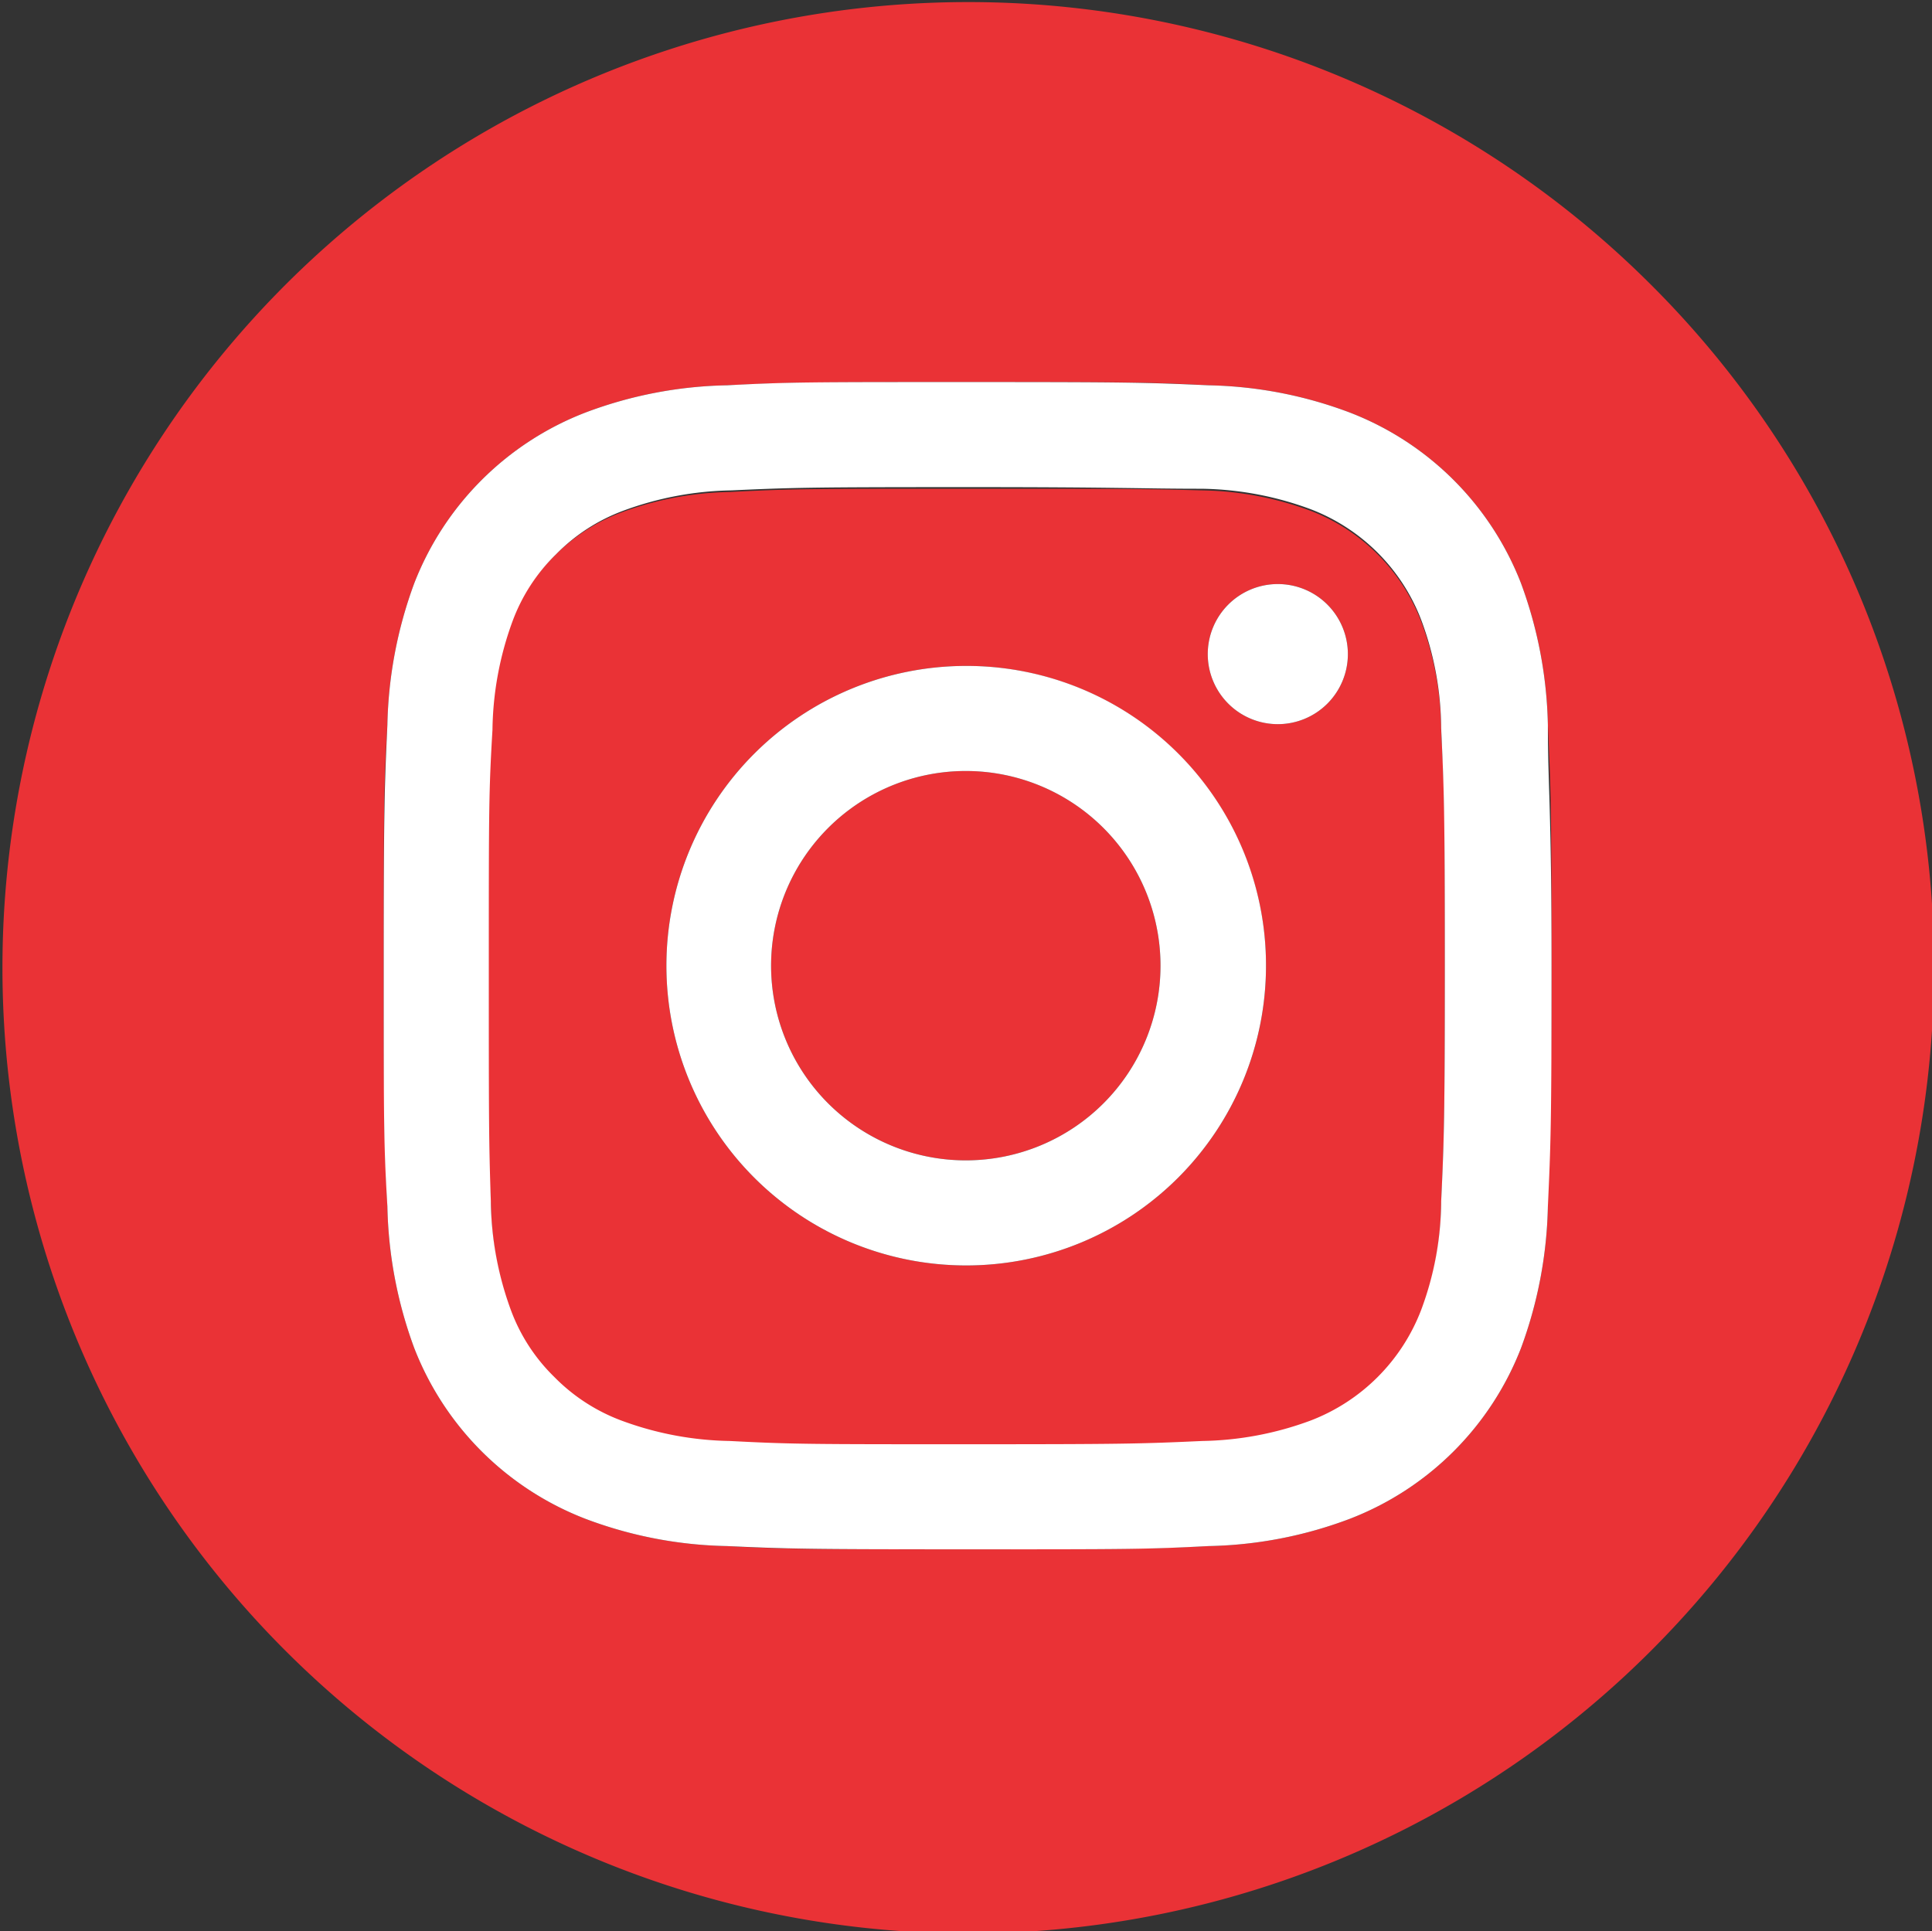
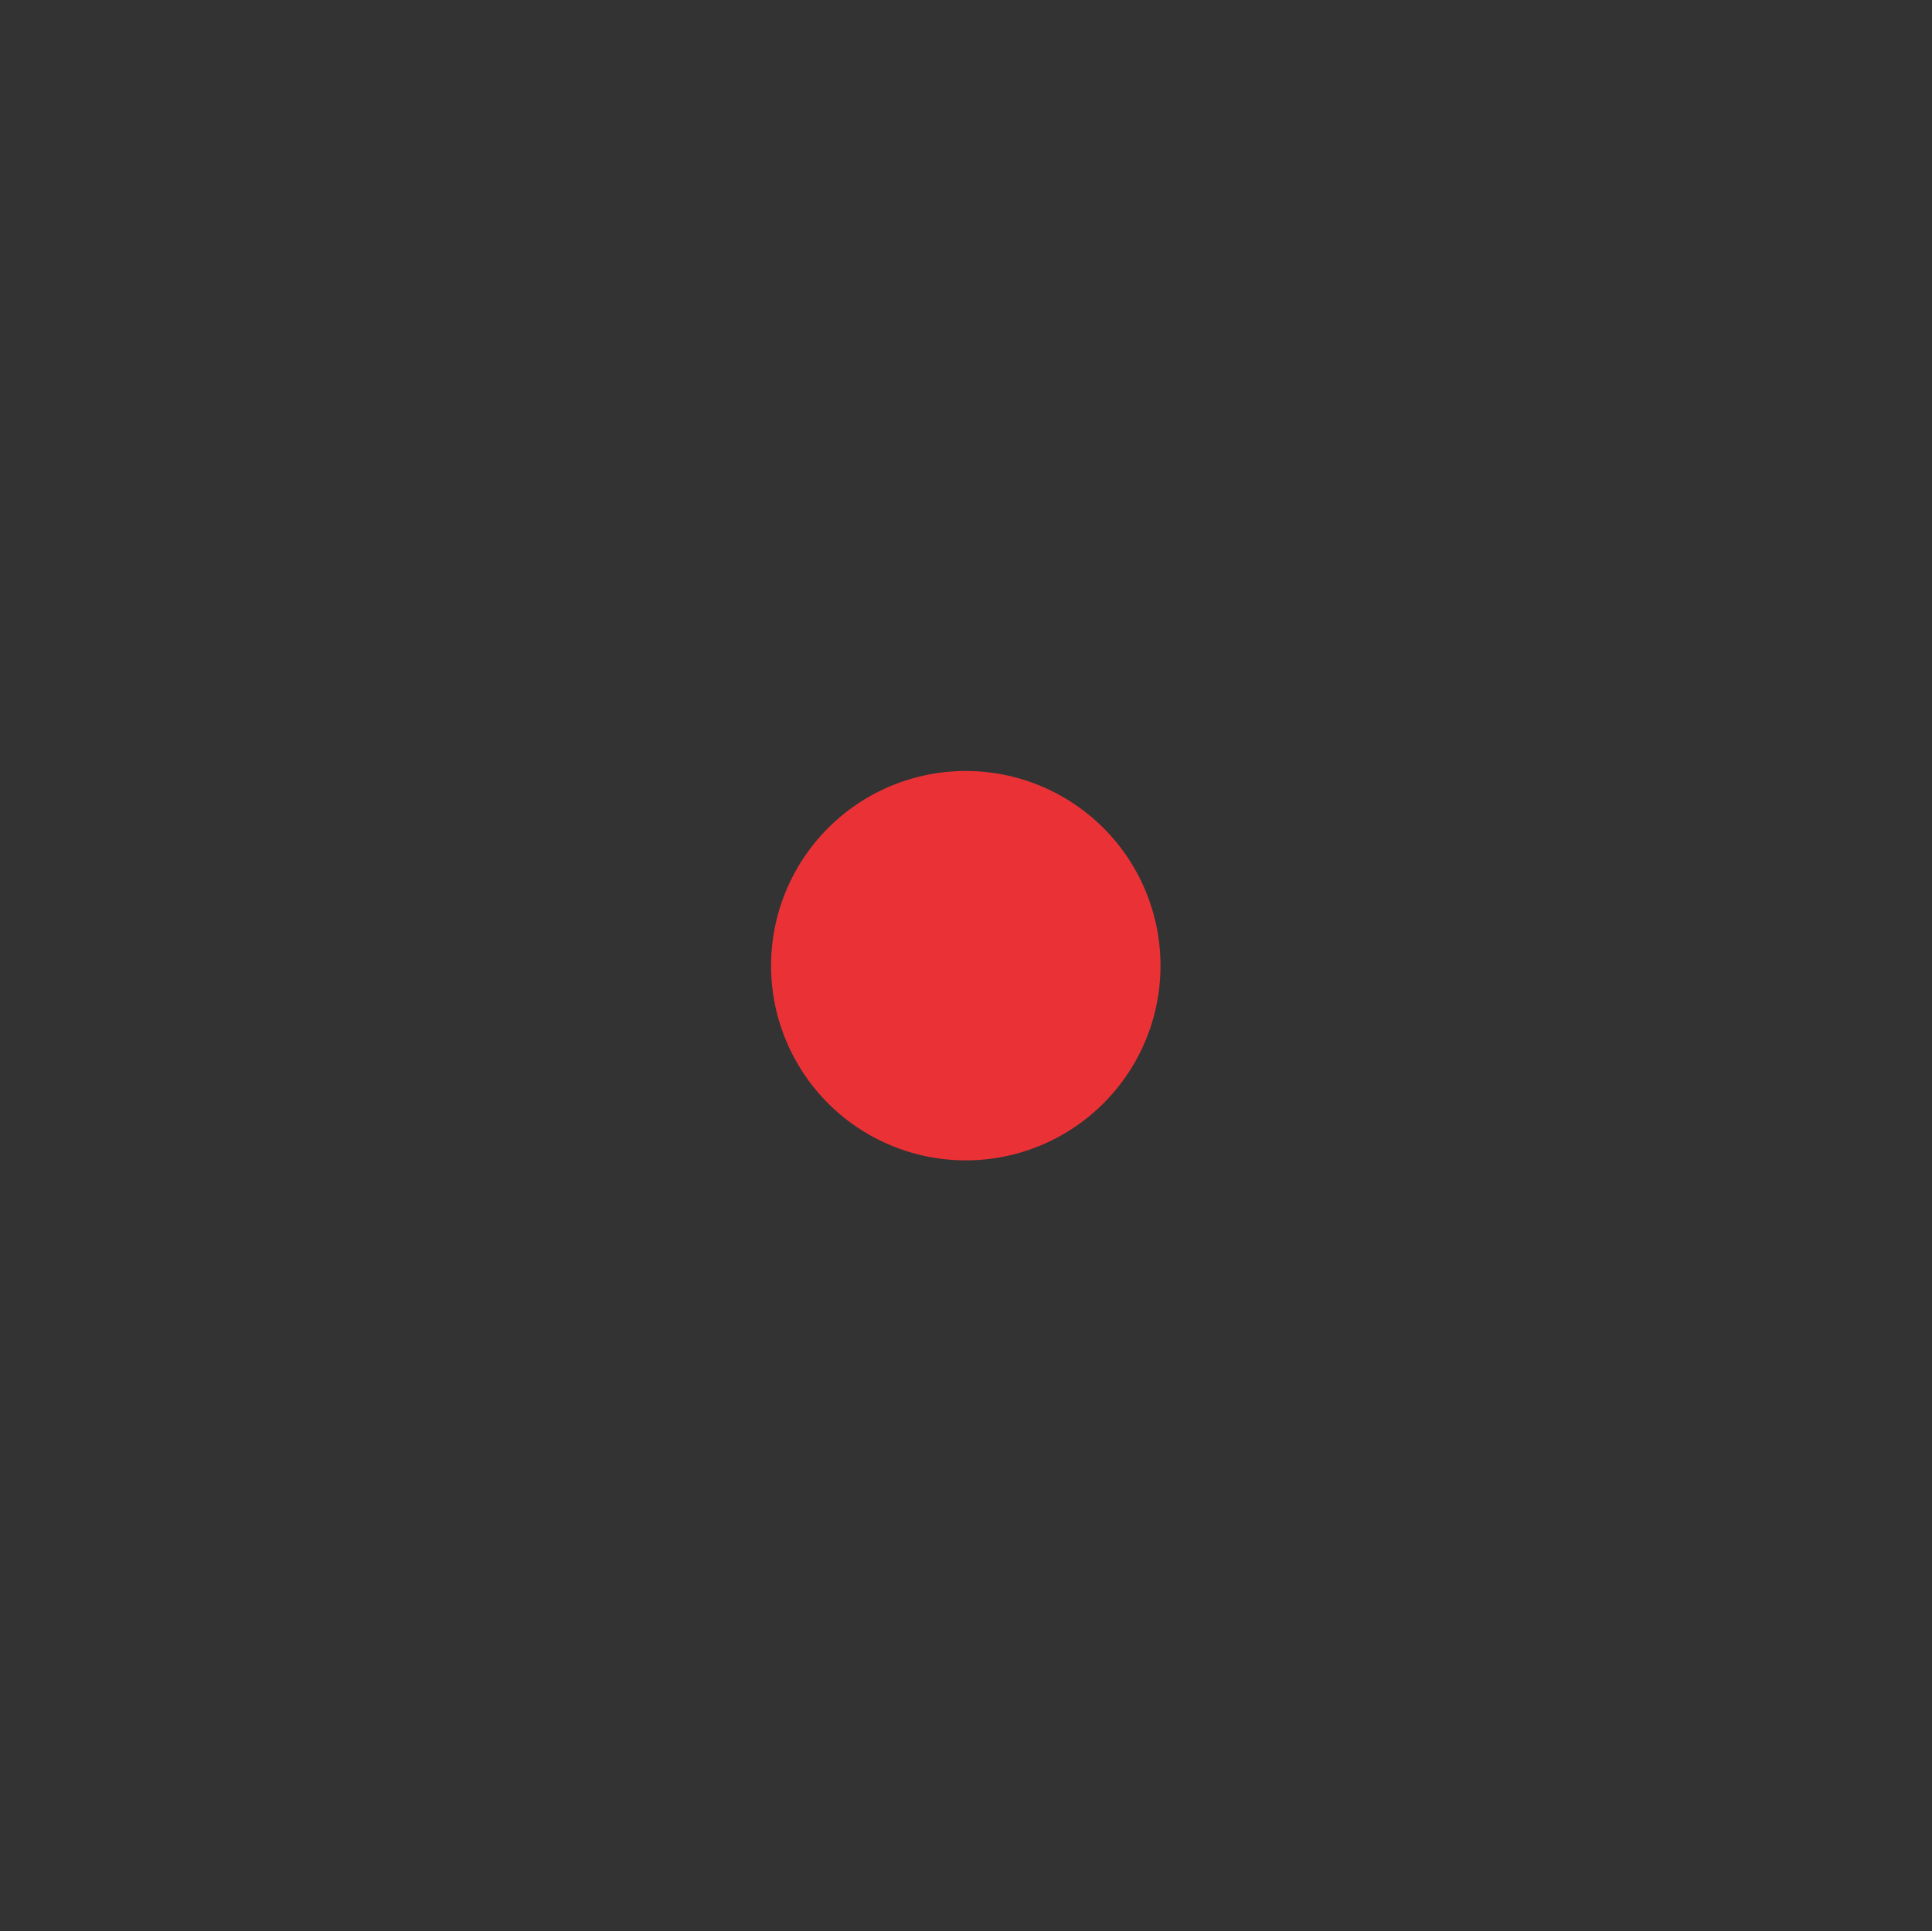
<svg xmlns="http://www.w3.org/2000/svg" viewBox="0 0 47.43 47.42">
  <rect x="0" y="0" width="47.43" height="47.42" fill="#333333" stroke="none" />
  <defs>
    <style>.cls-1{fill:#ea3236;}.cls-2{fill:#fff;}</style>
  </defs>
  <title>colour-round-instagram</title>
  <g id="Layer_2" data-name="Layer 2">
    <g id="Capa_1" data-name="Capa 1">
      <g id="_Group_" data-name="&lt;Group&gt;">
        <path class="cls-1" d="M28.49,23.71a4.78,4.78,0,1,1-4.77-4.78A4.78,4.78,0,0,1,28.49,23.71Z" />
-         <path class="cls-1" d="M35.38,17.92a7.71,7.71,0,0,0-.49-2.66,4.71,4.71,0,0,0-2.72-2.72,8,8,0,0,0-2.66-.5C28,12,27.54,12,23.72,12s-4.28,0-5.8.08a8,8,0,0,0-2.66.5,4.52,4.52,0,0,0-1.65,1.07,4.44,4.44,0,0,0-1.07,1.65,8,8,0,0,0-.49,2.66c-.07,1.51-.09,2-.09,5.79s0,4.28.09,5.79a8,8,0,0,0,.49,2.66,4.44,4.44,0,0,0,1.07,1.65,4.52,4.52,0,0,0,1.65,1.07,8,8,0,0,0,2.66.5c1.52.07,2,.08,5.8.08s4.28,0,5.79-.08a8,8,0,0,0,2.66-.5,4.71,4.71,0,0,0,2.72-2.72,7.71,7.71,0,0,0,.49-2.66c.07-1.51.09-2,.09-5.79S35.45,19.43,35.38,17.92ZM23.72,31.07a7.36,7.36,0,1,1,7.36-7.36A7.36,7.36,0,0,1,23.72,31.07Zm7.65-13.29a1.72,1.72,0,1,1,1.72-1.72A1.72,1.72,0,0,1,31.37,17.78Zm4,.14a7.71,7.71,0,0,0-.49-2.66,4.71,4.71,0,0,0-2.72-2.72,8,8,0,0,0-2.66-.5C28,12,27.54,12,23.72,12s-4.28,0-5.8.08a8,8,0,0,0-2.66.5,4.52,4.52,0,0,0-1.65,1.07,4.44,4.44,0,0,0-1.07,1.65,8,8,0,0,0-.49,2.66c-.07,1.51-.09,2-.09,5.79s0,4.28.09,5.79a8,8,0,0,0,.49,2.66,4.44,4.44,0,0,0,1.07,1.65,4.52,4.52,0,0,0,1.65,1.07,8,8,0,0,0,2.66.5c1.52.07,2,.08,5.8.08s4.28,0,5.79-.08a8,8,0,0,0,2.66-.5,4.71,4.71,0,0,0,2.72-2.72,7.71,7.71,0,0,0,.49-2.66c.07-1.51.09-2,.09-5.79S35.45,19.43,35.38,17.92ZM23.72,31.07a7.36,7.36,0,1,1,7.36-7.36A7.36,7.36,0,0,1,23.72,31.07Zm7.65-13.29a1.72,1.72,0,1,1,1.72-1.72A1.72,1.72,0,0,1,31.37,17.78Zm4,.14a7.71,7.71,0,0,0-.49-2.66,4.71,4.71,0,0,0-2.72-2.72,8,8,0,0,0-2.66-.5C28,12,27.54,12,23.72,12s-4.28,0-5.8.08a8,8,0,0,0-2.66.5,4.52,4.52,0,0,0-1.65,1.07,4.44,4.44,0,0,0-1.07,1.65,8,8,0,0,0-.49,2.66c-.07,1.51-.09,2-.09,5.79s0,4.28.09,5.79a8,8,0,0,0,.49,2.66,4.44,4.44,0,0,0,1.07,1.65,4.52,4.52,0,0,0,1.65,1.07,8,8,0,0,0,2.66.5c1.52.07,2,.08,5.8.08s4.28,0,5.79-.08a8,8,0,0,0,2.66-.5,4.71,4.71,0,0,0,2.72-2.72,7.71,7.71,0,0,0,.49-2.66c.07-1.51.09-2,.09-5.79S35.45,19.43,35.38,17.92ZM23.72,31.07a7.36,7.36,0,1,1,7.36-7.36A7.36,7.36,0,0,1,23.72,31.07Zm7.65-13.29a1.72,1.72,0,1,1,1.72-1.72A1.72,1.72,0,0,1,31.37,17.78Zm4,.14a7.71,7.71,0,0,0-.49-2.66,4.71,4.71,0,0,0-2.72-2.72,8,8,0,0,0-2.66-.5C28,12,27.54,12,23.72,12s-4.28,0-5.8.08a8,8,0,0,0-2.66.5,4.52,4.52,0,0,0-1.65,1.07,4.44,4.44,0,0,0-1.07,1.65,8,8,0,0,0-.49,2.66c-.07,1.51-.09,2-.09,5.79s0,4.28.09,5.79a8,8,0,0,0,.49,2.66,4.44,4.44,0,0,0,1.07,1.65,4.52,4.52,0,0,0,1.65,1.07,8,8,0,0,0,2.66.5c1.52.07,2,.08,5.8.08s4.28,0,5.79-.08a8,8,0,0,0,2.66-.5,4.71,4.71,0,0,0,2.72-2.72,7.71,7.71,0,0,0,.49-2.66c.07-1.51.09-2,.09-5.79S35.45,19.43,35.38,17.92ZM23.72,31.07a7.36,7.36,0,1,1,7.36-7.36A7.36,7.36,0,0,1,23.72,31.07Zm7.65-13.29a1.72,1.72,0,1,1,1.72-1.72A1.72,1.72,0,0,1,31.37,17.78ZM40.48,6.94a23.71,23.71,0,1,0,7,16.77A23.63,23.63,0,0,0,40.48,6.94ZM38,29.62a10.63,10.63,0,0,1-.66,3.48,7.34,7.34,0,0,1-4.2,4.19,10.34,10.34,0,0,1-3.47.67c-1.53.07-2,.08-5.91.08s-4.39,0-5.91-.08a10.35,10.35,0,0,1-3.48-.67,7.34,7.34,0,0,1-4.2-4.19,10.63,10.63,0,0,1-.66-3.48c-.07-1.53-.09-2-.09-5.91s0-4.38.09-5.91a10.63,10.63,0,0,1,.66-3.48,7.34,7.34,0,0,1,4.2-4.19,10.35,10.35,0,0,1,3.48-.67c1.52-.07,2-.08,5.91-.08s4.38,0,5.91.08a10.34,10.34,0,0,1,3.47.67,7.34,7.34,0,0,1,4.2,4.19A10.63,10.63,0,0,1,38,17.8c.07,1.53.09,2,.09,5.91S38,28.09,38,29.62ZM34.89,15.26a4.71,4.71,0,0,0-2.72-2.72,8,8,0,0,0-2.66-.5C28,12,27.54,12,23.72,12s-4.28,0-5.8.08a8,8,0,0,0-2.66.5,4.52,4.52,0,0,0-1.65,1.07,4.44,4.44,0,0,0-1.07,1.65,8,8,0,0,0-.49,2.66c-.07,1.51-.09,2-.09,5.79s0,4.28.09,5.79a8,8,0,0,0,.49,2.66,4.44,4.44,0,0,0,1.07,1.65,4.52,4.52,0,0,0,1.65,1.07,8,8,0,0,0,2.66.5c1.52.07,2,.08,5.8.08s4.28,0,5.79-.08a8,8,0,0,0,2.66-.5,4.71,4.71,0,0,0,2.72-2.72,7.71,7.71,0,0,0,.49-2.66c.07-1.51.09-2,.09-5.79s0-4.28-.09-5.79A7.71,7.71,0,0,0,34.89,15.26ZM23.72,31.07a7.36,7.36,0,1,1,7.36-7.36A7.36,7.36,0,0,1,23.72,31.07Zm7.65-13.29a1.72,1.72,0,1,1,1.72-1.72A1.72,1.72,0,0,1,31.37,17.78Zm4,.14a7.71,7.71,0,0,0-.49-2.66,4.71,4.71,0,0,0-2.72-2.72,8,8,0,0,0-2.66-.5C28,12,27.54,12,23.72,12s-4.28,0-5.8.08a8,8,0,0,0-2.66.5,4.52,4.52,0,0,0-1.65,1.07,4.44,4.44,0,0,0-1.07,1.65,8,8,0,0,0-.49,2.66c-.07,1.51-.09,2-.09,5.79s0,4.28.09,5.79a8,8,0,0,0,.49,2.66,4.44,4.44,0,0,0,1.07,1.65,4.52,4.52,0,0,0,1.65,1.07,8,8,0,0,0,2.66.5c1.52.07,2,.08,5.8.08s4.28,0,5.79-.08a8,8,0,0,0,2.66-.5,4.71,4.71,0,0,0,2.72-2.72,7.71,7.71,0,0,0,.49-2.66c.07-1.51.09-2,.09-5.79S35.45,19.43,35.38,17.92ZM23.72,31.07a7.36,7.36,0,1,1,7.36-7.36A7.36,7.36,0,0,1,23.72,31.07Zm7.65-13.29a1.72,1.72,0,1,1,1.72-1.72A1.72,1.72,0,0,1,31.37,17.78Zm4,.14a7.71,7.71,0,0,0-.49-2.66,4.71,4.71,0,0,0-2.72-2.72,8,8,0,0,0-2.66-.5C28,12,27.54,12,23.72,12s-4.28,0-5.8.08a8,8,0,0,0-2.66.5,4.52,4.52,0,0,0-1.65,1.07,4.44,4.44,0,0,0-1.07,1.65,8,8,0,0,0-.49,2.66c-.07,1.51-.09,2-.09,5.79s0,4.28.09,5.79a8,8,0,0,0,.49,2.66,4.44,4.44,0,0,0,1.07,1.65,4.52,4.52,0,0,0,1.65,1.07,8,8,0,0,0,2.66.5c1.52.07,2,.08,5.8.08s4.28,0,5.79-.08a8,8,0,0,0,2.66-.5,4.71,4.71,0,0,0,2.72-2.72,7.71,7.71,0,0,0,.49-2.66c.07-1.51.09-2,.09-5.79S35.45,19.43,35.38,17.92ZM23.72,31.07a7.36,7.36,0,1,1,7.36-7.36A7.36,7.36,0,0,1,23.72,31.07Zm7.65-13.29a1.72,1.72,0,1,1,1.72-1.72A1.72,1.72,0,0,1,31.37,17.78Zm4,.14a7.71,7.71,0,0,0-.49-2.66,4.71,4.71,0,0,0-2.72-2.72,8,8,0,0,0-2.66-.5C28,12,27.54,12,23.72,12s-4.28,0-5.8.08a8,8,0,0,0-2.66.5,4.52,4.52,0,0,0-1.65,1.07,4.44,4.44,0,0,0-1.07,1.65,8,8,0,0,0-.49,2.66c-.07,1.51-.09,2-.09,5.79s0,4.28.09,5.79a8,8,0,0,0,.49,2.66,4.44,4.44,0,0,0,1.07,1.65,4.52,4.52,0,0,0,1.65,1.07,8,8,0,0,0,2.66.5c1.52.07,2,.08,5.8.08s4.28,0,5.79-.08a8,8,0,0,0,2.66-.5,4.71,4.71,0,0,0,2.72-2.72,7.71,7.71,0,0,0,.49-2.66c.07-1.51.09-2,.09-5.79S35.45,19.43,35.38,17.92ZM23.72,31.07a7.36,7.36,0,1,1,7.36-7.36A7.36,7.36,0,0,1,23.72,31.07Zm7.65-13.29a1.72,1.72,0,1,1,1.72-1.72A1.72,1.72,0,0,1,31.37,17.78Zm4,.14a7.71,7.71,0,0,0-.49-2.66,4.71,4.71,0,0,0-2.72-2.72,8,8,0,0,0-2.66-.5C28,12,27.54,12,23.72,12s-4.28,0-5.8.08a8,8,0,0,0-2.66.5,4.52,4.52,0,0,0-1.65,1.07,4.44,4.44,0,0,0-1.07,1.65,8,8,0,0,0-.49,2.66c-.07,1.51-.09,2-.09,5.79s0,4.28.09,5.79a8,8,0,0,0,.49,2.66,4.44,4.44,0,0,0,1.07,1.65,4.52,4.52,0,0,0,1.65,1.07,8,8,0,0,0,2.66.5c1.52.07,2,.08,5.8.08s4.28,0,5.79-.08a8,8,0,0,0,2.66-.5,4.71,4.71,0,0,0,2.72-2.72,7.71,7.71,0,0,0,.49-2.66c.07-1.51.09-2,.09-5.79S35.45,19.43,35.38,17.92ZM23.72,31.07a7.36,7.36,0,1,1,7.36-7.36A7.36,7.36,0,0,1,23.72,31.07Zm7.65-13.29a1.72,1.72,0,1,1,1.72-1.72A1.72,1.72,0,0,1,31.37,17.78Z" />
-         <path class="cls-2" d="M38,17.8a10.63,10.63,0,0,0-.66-3.48,7.34,7.34,0,0,0-4.2-4.19,10.34,10.34,0,0,0-3.47-.67c-1.53-.07-2-.08-5.91-.08s-4.39,0-5.91.08a10.35,10.35,0,0,0-3.48.67,7.34,7.34,0,0,0-4.2,4.19,10.63,10.63,0,0,0-.66,3.48c-.07,1.53-.09,2-.09,5.91s0,4.38.09,5.91a10.63,10.63,0,0,0,.66,3.48,7.34,7.34,0,0,0,4.2,4.19,10.35,10.35,0,0,0,3.48.67c1.52.07,2,.08,5.91.08s4.38,0,5.91-.08a10.34,10.34,0,0,0,3.47-.67,7.34,7.34,0,0,0,4.2-4.19A10.63,10.63,0,0,0,38,29.62c.07-1.53.09-2,.09-5.91S38,19.33,38,17.8ZM35.38,29.5a7.71,7.71,0,0,1-.49,2.66,4.71,4.71,0,0,1-2.72,2.72,8,8,0,0,1-2.66.5c-1.51.07-2,.08-5.79.08s-4.28,0-5.8-.08a8,8,0,0,1-2.66-.5,4.52,4.52,0,0,1-1.65-1.07,4.44,4.44,0,0,1-1.07-1.65,8,8,0,0,1-.49-2.66C12,28,12,27.54,12,23.71s0-4.28.09-5.79a8,8,0,0,1,.49-2.66,4.44,4.44,0,0,1,1.07-1.65,4.52,4.52,0,0,1,1.65-1.07,8,8,0,0,1,2.66-.5c1.52-.07,2-.08,5.8-.08S28,12,29.51,12a8,8,0,0,1,2.66.5,4.71,4.71,0,0,1,2.72,2.72,7.71,7.71,0,0,1,.49,2.66c.07,1.51.09,2,.09,5.79S35.45,28,35.38,29.5Z" />
-         <path class="cls-2" d="M33.09,16.06a1.72,1.72,0,1,1-1.72-1.72A1.72,1.72,0,0,1,33.09,16.06Z" />
-         <path class="cls-2" d="M23.72,16.35a7.36,7.36,0,1,0,7.36,7.36A7.35,7.35,0,0,0,23.72,16.35Zm0,12.14a4.78,4.78,0,1,1,4.77-4.78A4.78,4.78,0,0,1,23.72,28.49Z" />
      </g>
    </g>
  </g>
</svg>